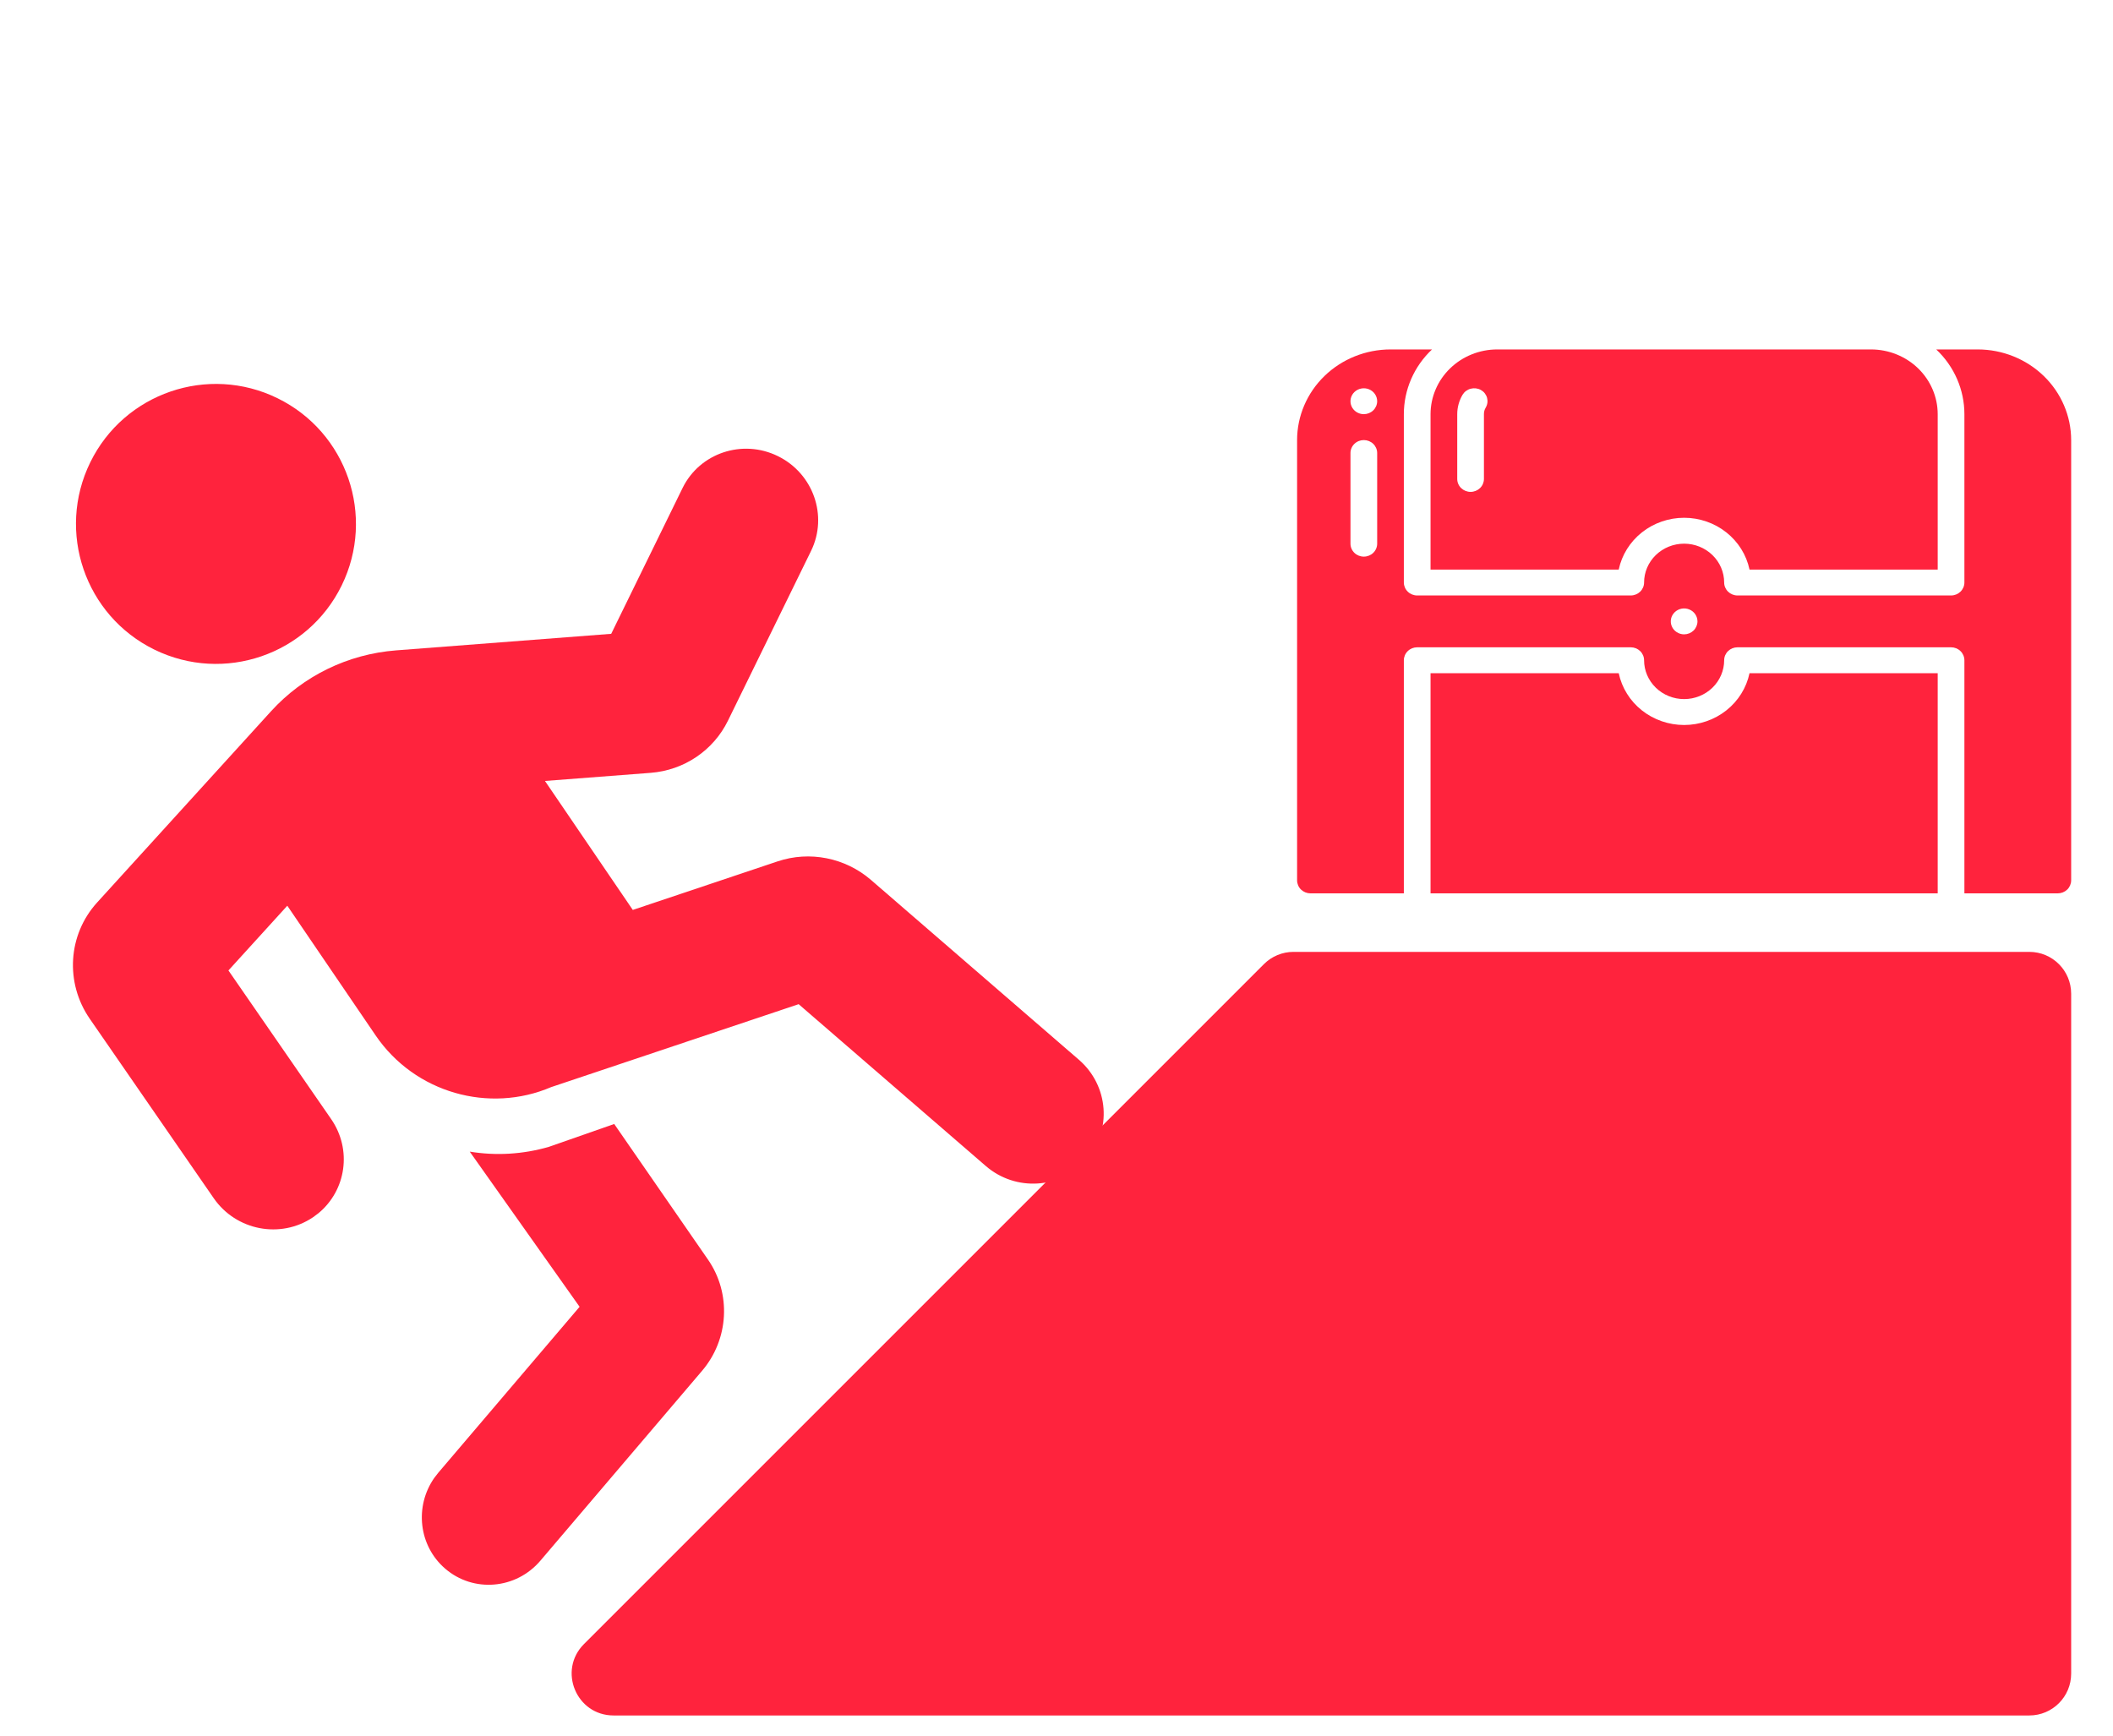
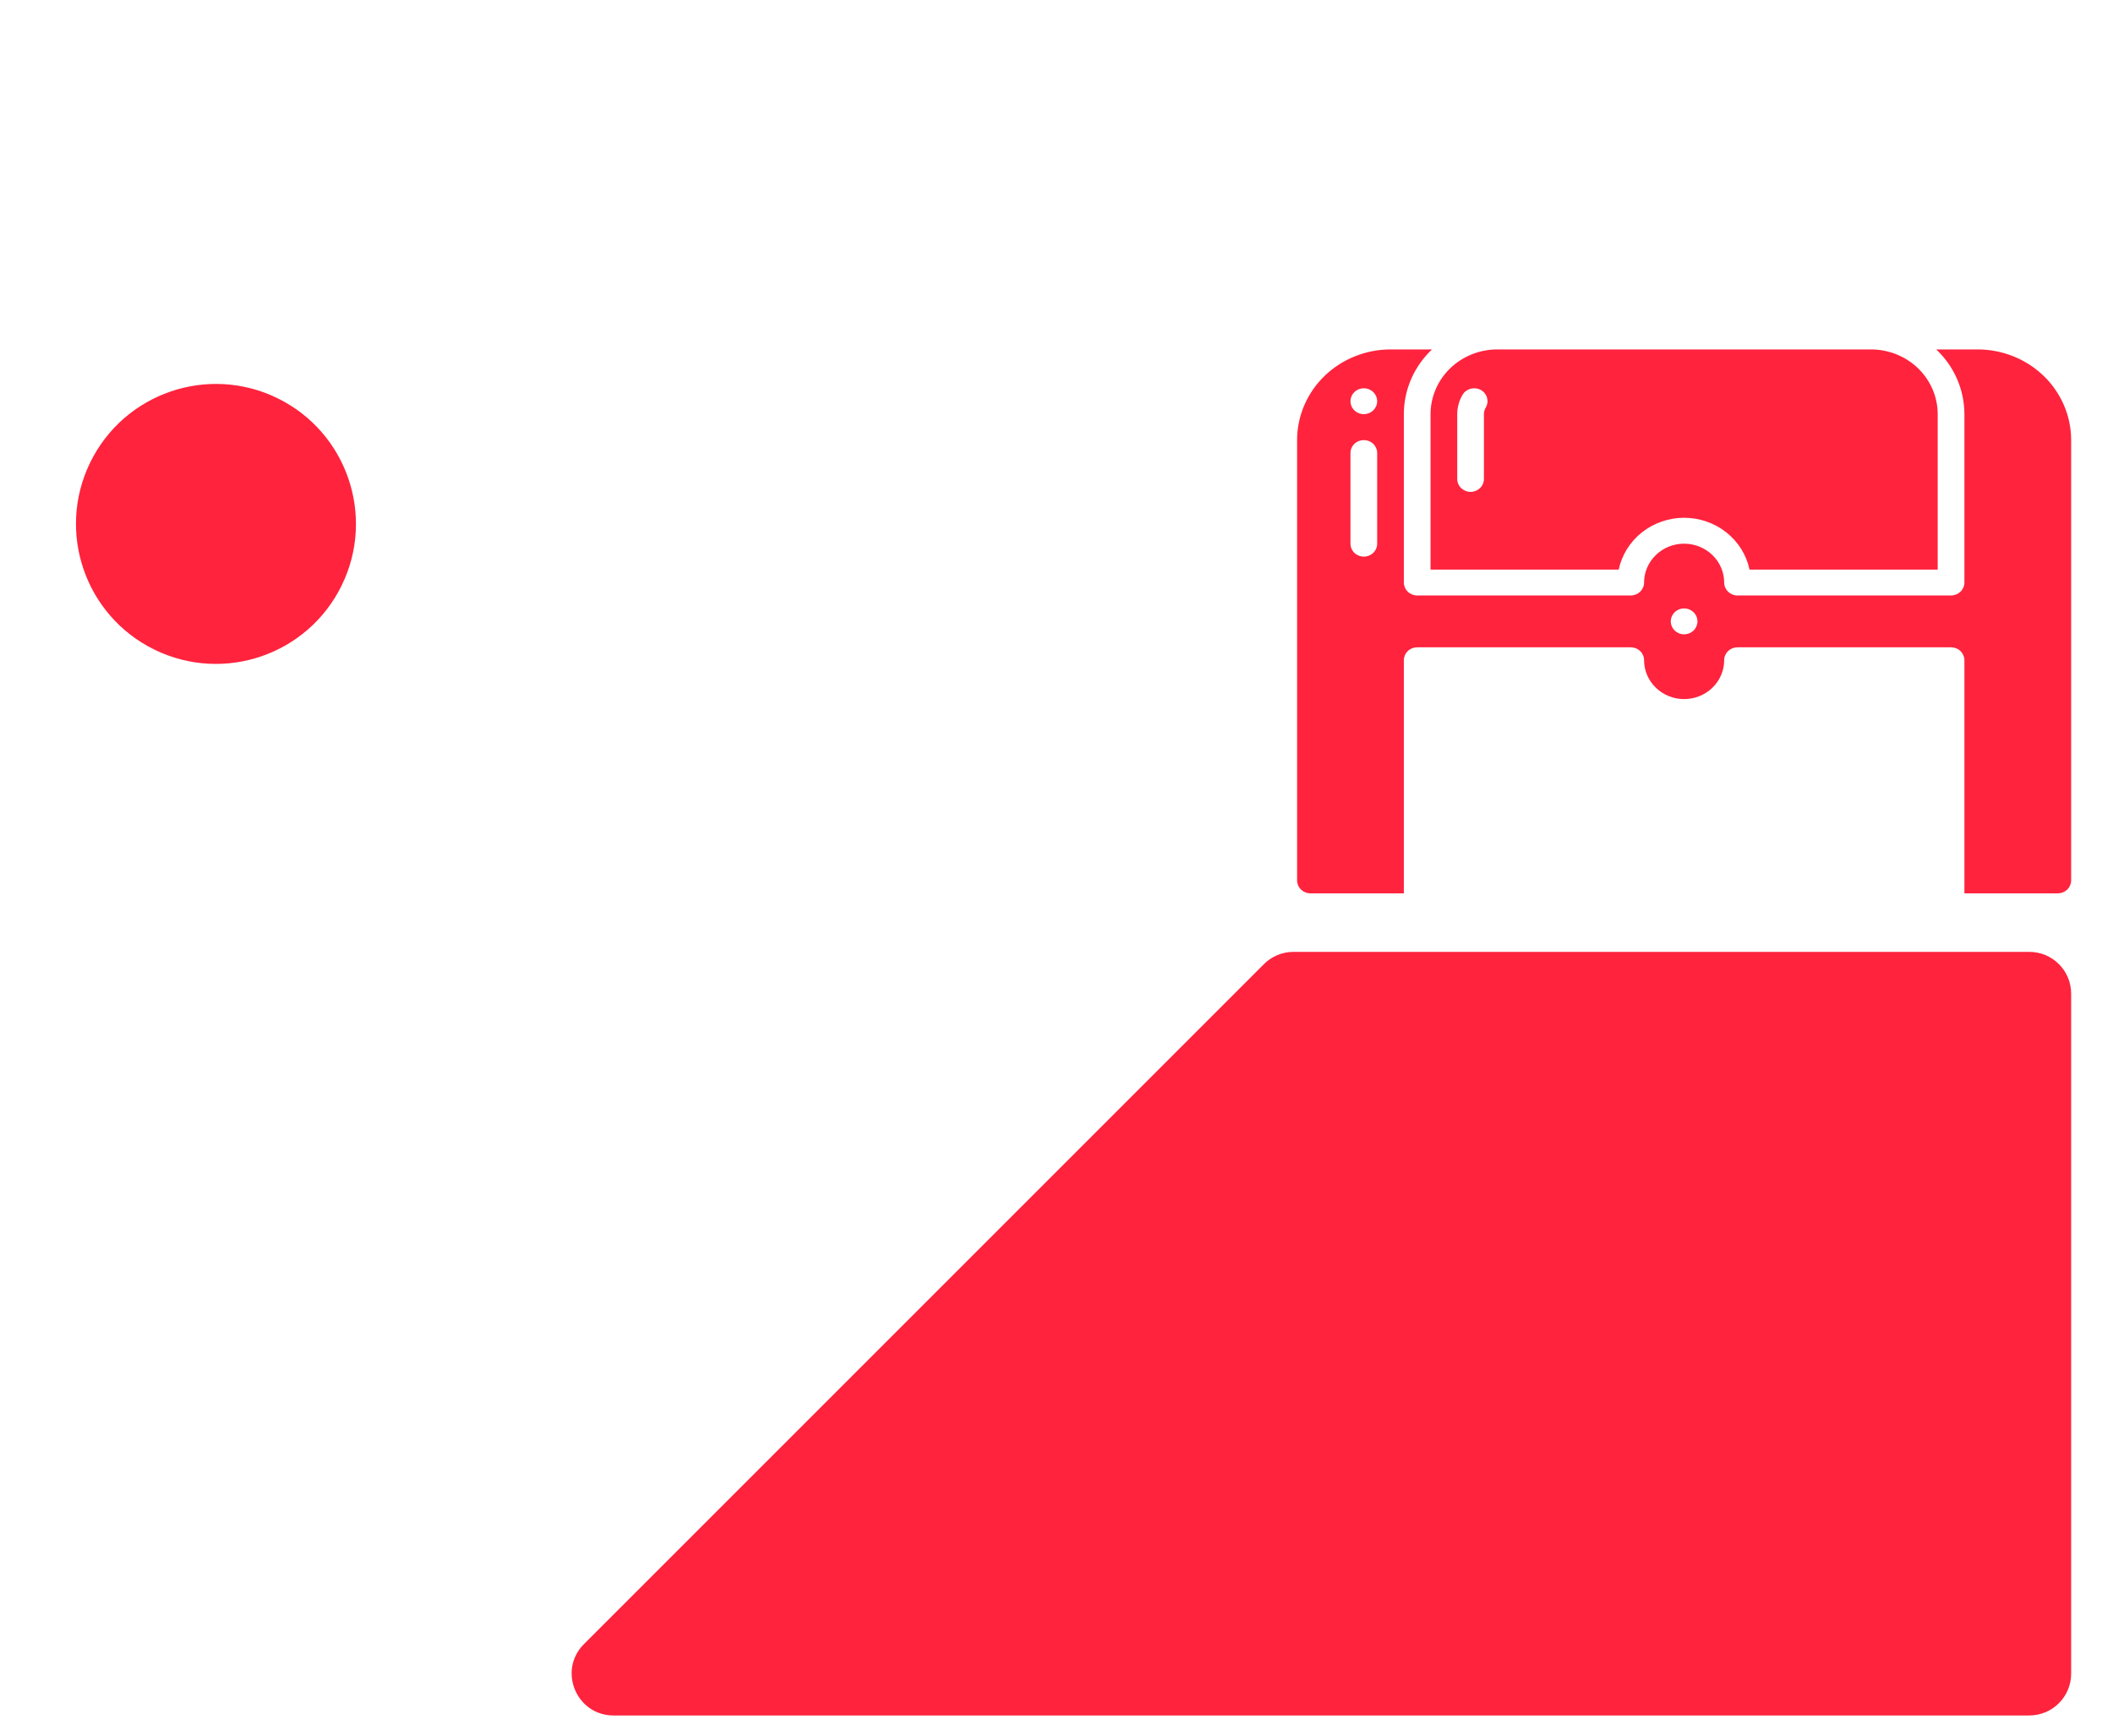
<svg xmlns="http://www.w3.org/2000/svg" width="101" height="83" viewBox="0 0 101 83" fill="none">
  <path d="M94.534 16.703H92.55C92.977 17.105 93.316 17.586 93.547 18.118C93.778 18.649 93.897 19.221 93.897 19.798V27.845C93.896 28.009 93.829 28.166 93.709 28.282C93.59 28.398 93.428 28.464 93.259 28.464H83.052C82.883 28.464 82.721 28.398 82.601 28.282C82.482 28.166 82.414 28.009 82.414 27.845C82.414 27.353 82.212 26.88 81.853 26.532C81.494 26.184 81.008 25.988 80.5 25.988C79.992 25.988 79.506 26.184 79.147 26.532C78.788 26.88 78.586 27.353 78.586 27.845C78.586 28.009 78.518 28.166 78.399 28.282C78.279 28.398 78.117 28.464 77.948 28.464H67.741C67.572 28.464 67.41 28.398 67.291 28.282C67.171 28.166 67.104 28.009 67.103 27.845V19.798C67.103 19.221 67.222 18.649 67.453 18.118C67.684 17.586 68.023 17.105 68.45 16.703H66.466C65.282 16.704 64.147 17.161 63.309 17.973C62.472 18.785 62.001 19.887 62 21.036V42.083C62.001 42.247 62.068 42.405 62.187 42.521C62.307 42.637 62.469 42.702 62.638 42.703H67.103V31.56C67.104 31.396 67.171 31.238 67.291 31.122C67.41 31.006 67.572 30.941 67.741 30.941H77.948C78.117 30.941 78.279 31.006 78.399 31.122C78.518 31.238 78.586 31.396 78.586 31.56C78.586 32.052 78.788 32.525 79.147 32.873C79.506 33.221 79.992 33.417 80.5 33.417C81.008 33.417 81.494 33.221 81.853 32.873C82.212 32.525 82.414 32.052 82.414 31.56C82.414 31.396 82.482 31.238 82.601 31.122C82.721 31.006 82.883 30.941 83.052 30.941H93.259C93.428 30.941 93.59 31.006 93.709 31.122C93.829 31.238 93.896 31.396 93.897 31.56V42.703H98.362C98.531 42.702 98.693 42.637 98.813 42.521C98.932 42.405 98.999 42.247 99 42.083V21.036C98.999 19.887 98.528 18.785 97.691 17.973C96.853 17.161 95.718 16.704 94.534 16.703ZM65.828 25.988C65.828 26.152 65.76 26.31 65.641 26.426C65.521 26.542 65.359 26.607 65.19 26.607C65.02 26.607 64.858 26.542 64.739 26.426C64.619 26.31 64.552 26.152 64.552 25.988V21.655C64.552 21.491 64.619 21.333 64.739 21.217C64.858 21.101 65.02 21.036 65.19 21.036C65.359 21.036 65.521 21.101 65.641 21.217C65.76 21.333 65.828 21.491 65.828 21.655V25.988ZM65.19 19.798C65.064 19.798 64.94 19.761 64.835 19.693C64.73 19.625 64.649 19.529 64.6 19.416C64.552 19.302 64.539 19.178 64.564 19.058C64.589 18.938 64.649 18.828 64.739 18.741C64.828 18.654 64.942 18.595 65.065 18.572C65.189 18.548 65.317 18.56 65.434 18.607C65.55 18.654 65.65 18.733 65.72 18.835C65.79 18.936 65.828 19.056 65.828 19.179C65.827 19.343 65.76 19.5 65.64 19.616C65.521 19.732 65.359 19.797 65.19 19.798ZM80.5 30.322C80.374 30.322 80.251 30.285 80.146 30.217C80.041 30.149 79.959 30.052 79.911 29.939C79.862 29.826 79.85 29.702 79.874 29.582C79.899 29.462 79.96 29.351 80.049 29.265C80.138 29.178 80.252 29.119 80.376 29.095C80.499 29.071 80.628 29.084 80.744 29.131C80.861 29.177 80.96 29.257 81.03 29.358C81.1 29.46 81.138 29.58 81.138 29.703C81.137 29.866 81.07 30.024 80.951 30.14C80.831 30.256 80.669 30.321 80.5 30.322Z" fill="#FF233D" />
-   <path d="M83.626 32.179C83.479 32.878 83.087 33.506 82.518 33.957C81.948 34.408 81.235 34.655 80.5 34.655C79.765 34.655 79.052 34.408 78.482 33.957C77.913 33.506 77.521 32.878 77.374 32.179H68.379V42.703H92.621V32.179H83.626Z" fill="#FF233D" />
  <path d="M89.431 16.703H71.569C70.723 16.703 69.912 17.029 69.314 17.609C68.716 18.19 68.38 18.977 68.379 19.798V27.226H77.374C77.521 26.527 77.913 25.899 78.483 25.448C79.052 24.997 79.765 24.75 80.5 24.75C81.235 24.75 81.948 24.997 82.517 25.448C83.087 25.899 83.479 26.527 83.626 27.226H92.621V19.798C92.62 18.977 92.284 18.19 91.686 17.609C91.088 17.029 90.277 16.703 89.431 16.703ZM71.014 19.488C70.958 19.582 70.929 19.689 70.931 19.798V22.893C70.931 23.057 70.864 23.215 70.744 23.331C70.624 23.447 70.462 23.512 70.293 23.512C70.124 23.512 69.962 23.447 69.842 23.331C69.722 23.215 69.655 23.057 69.655 22.893V19.798C69.655 19.472 69.743 19.152 69.91 18.869C69.996 18.727 70.135 18.623 70.299 18.581C70.463 18.538 70.637 18.559 70.784 18.64C70.857 18.681 70.921 18.735 70.972 18.8C71.022 18.865 71.06 18.939 71.081 19.018C71.102 19.097 71.107 19.179 71.096 19.259C71.084 19.34 71.056 19.418 71.014 19.488Z" fill="#FF233D" />
  <path d="M13.264 19.035C16.583 20.659 17.956 24.666 16.332 27.985C14.708 31.303 10.7 32.677 7.382 31.053C4.063 29.428 2.69 25.421 4.314 22.102C5.938 18.784 9.945 17.41 13.264 19.035Z" fill="#FF233D" />
-   <path d="M13.733 43.294L17.953 49.491C19.834 52.253 23.39 53.229 26.344 51.965L38.175 48L47.12 55.735C48.547 56.969 50.7 56.833 51.93 55.431C53.159 54.029 52.999 51.892 51.572 50.658L41.634 42.063C40.404 40.999 38.702 40.66 37.169 41.174L30.247 43.495L26.049 37.33L31.101 36.942C32.696 36.819 34.099 35.873 34.795 34.45L38.768 26.334C39.587 24.661 38.876 22.632 37.18 21.802C35.484 20.971 33.445 21.655 32.626 23.328L29.215 30.297L18.936 31.088C16.633 31.265 14.494 32.306 12.954 34L4.643 43.139C3.244 44.677 3.099 46.975 4.292 48.7L10.216 57.275C11.286 58.823 13.41 59.232 14.96 58.187L15.222 57.992C16.55 56.897 16.836 54.95 15.829 53.493L10.919 46.388L13.733 43.294Z" fill="#FF233D" />
-   <path d="M29.359 53.727L26.235 54.82C24.979 55.184 23.688 55.251 22.453 55.048L27.704 62.465L20.952 70.395L20.759 70.643C19.806 72.004 20.01 73.887 21.277 74.98C22.624 76.143 24.662 75.974 25.829 74.603L33.558 65.526C34.844 64.016 34.962 61.83 33.845 60.214L29.359 53.727Z" fill="#FF233D" />
  <path d="M60.414 46.086C60.789 45.711 61.298 45.5 61.828 45.5H97C98.105 45.5 99 46.395 99 47.5V80C99 81.105 98.105 82 97 82H29.328C27.547 82 26.654 79.846 27.914 78.586L60.414 46.086Z" fill="#FF233D" />
</svg>